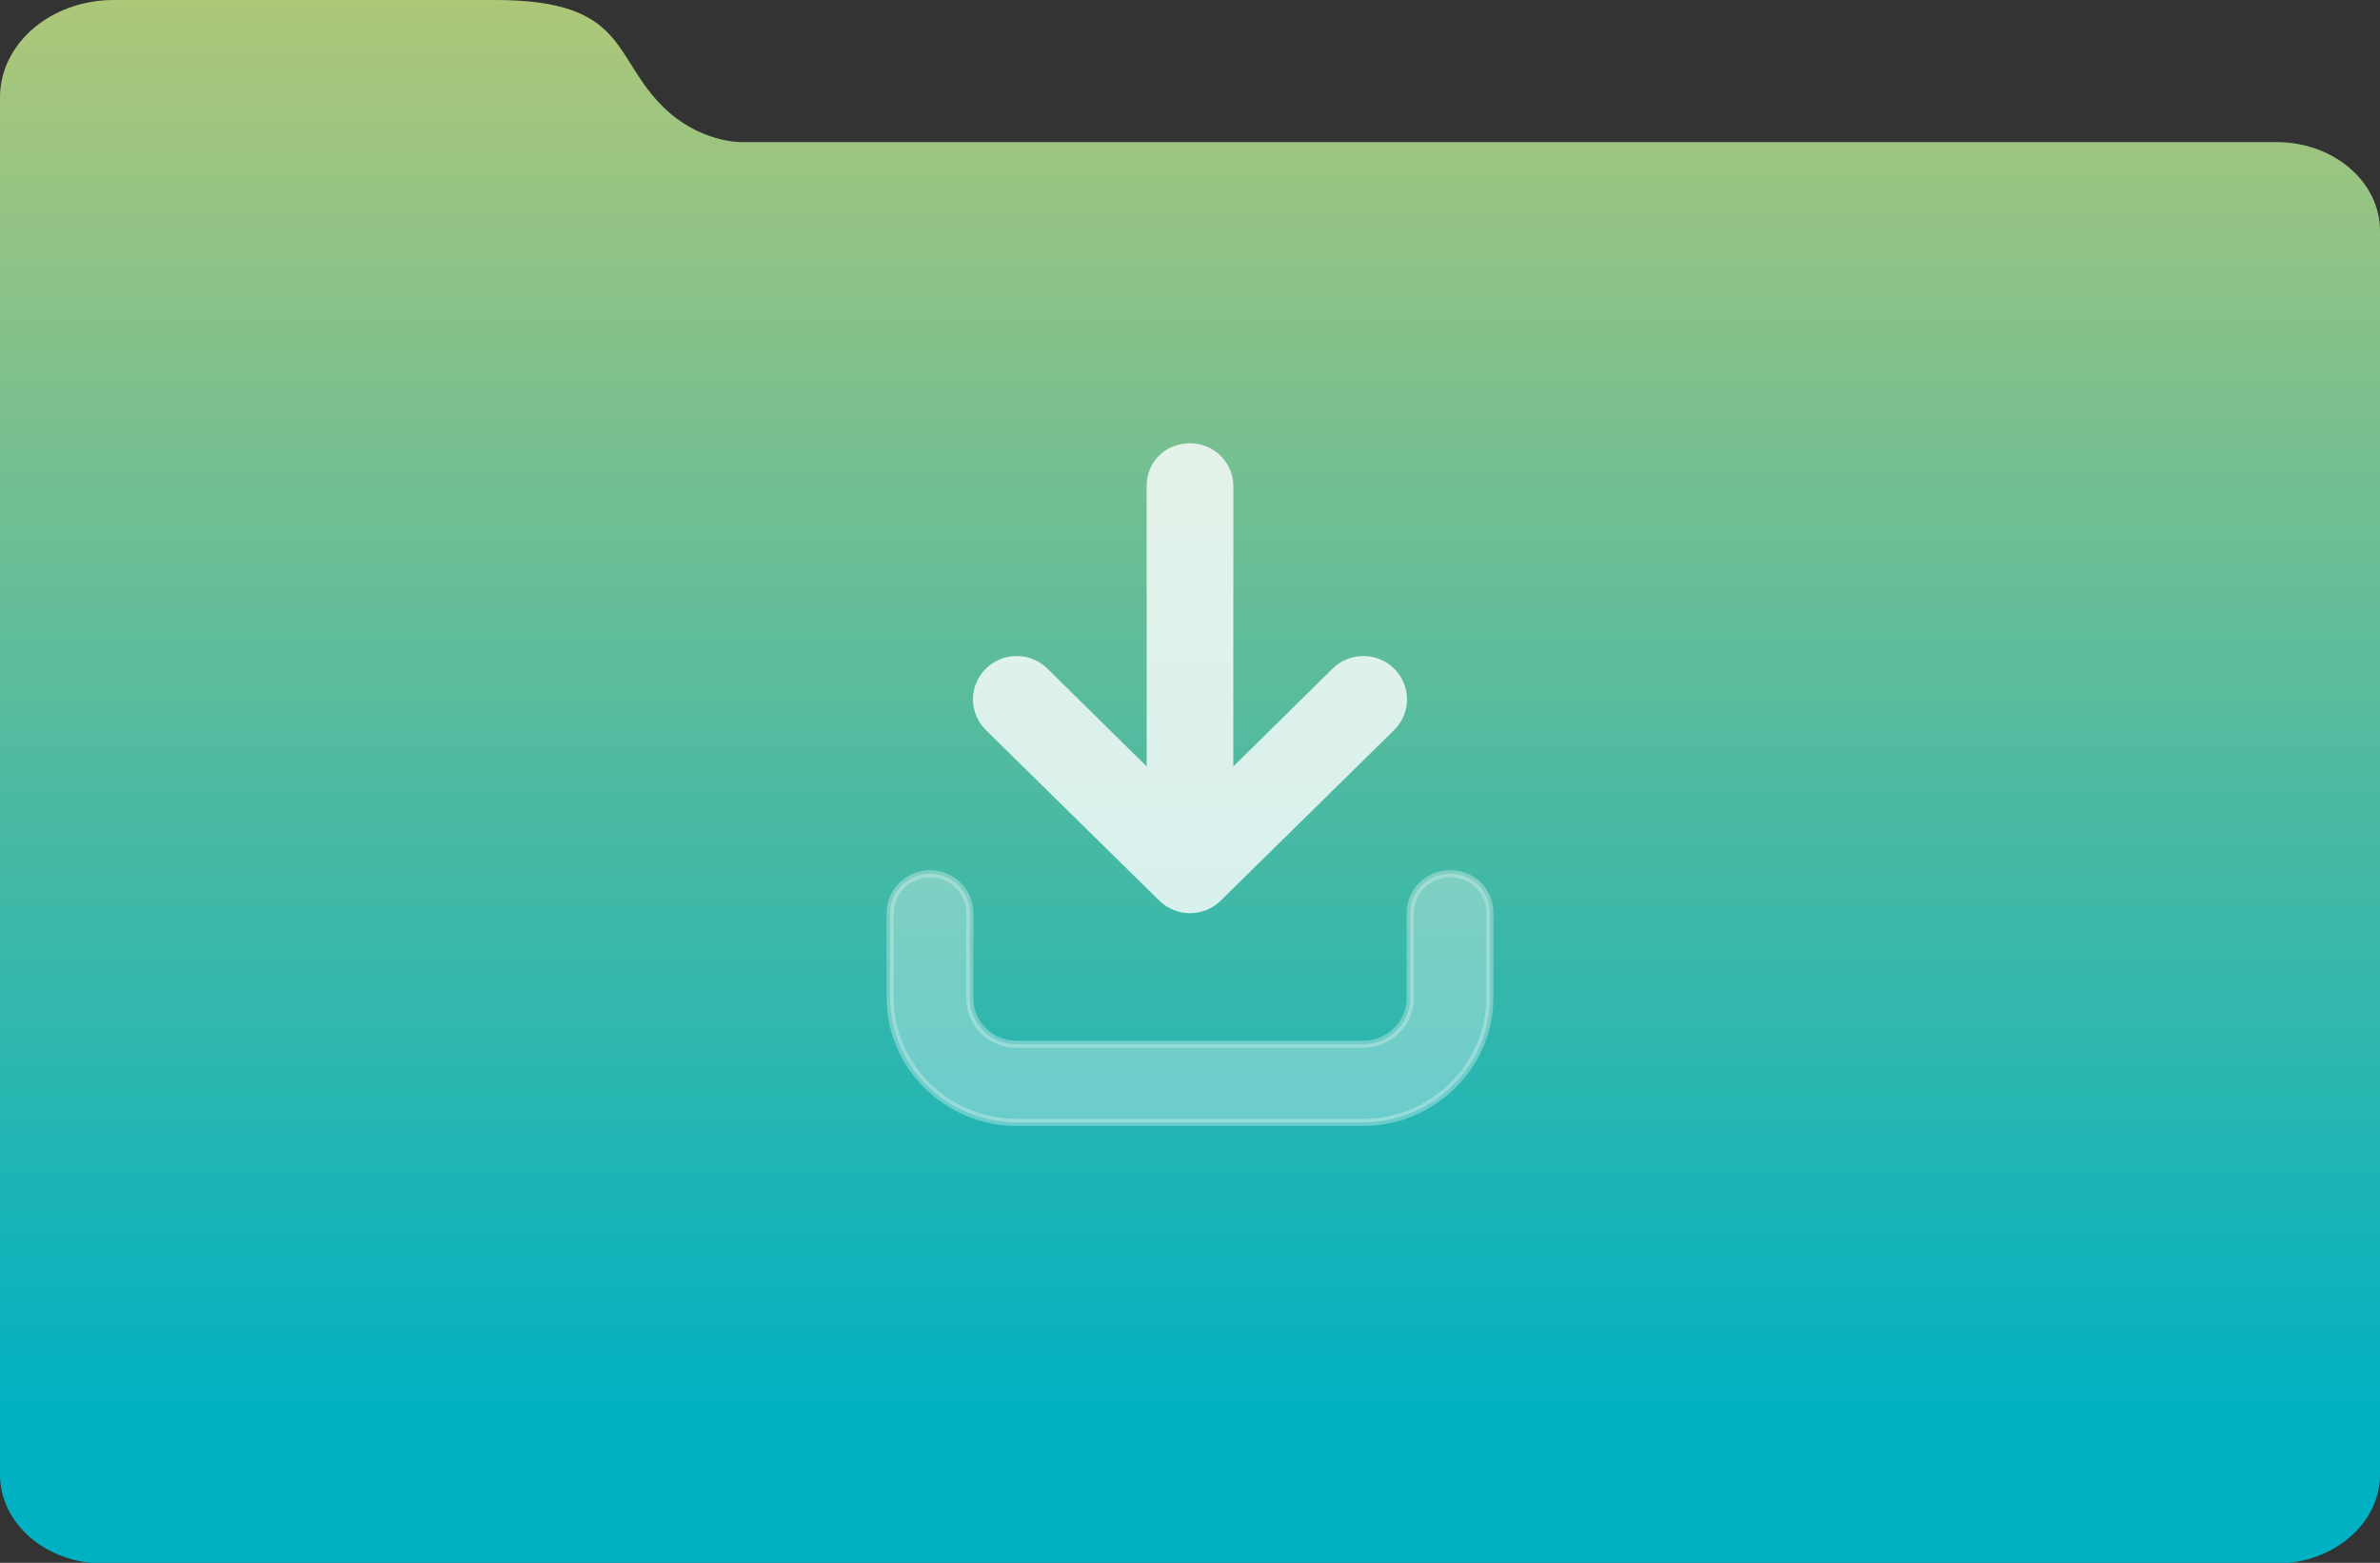
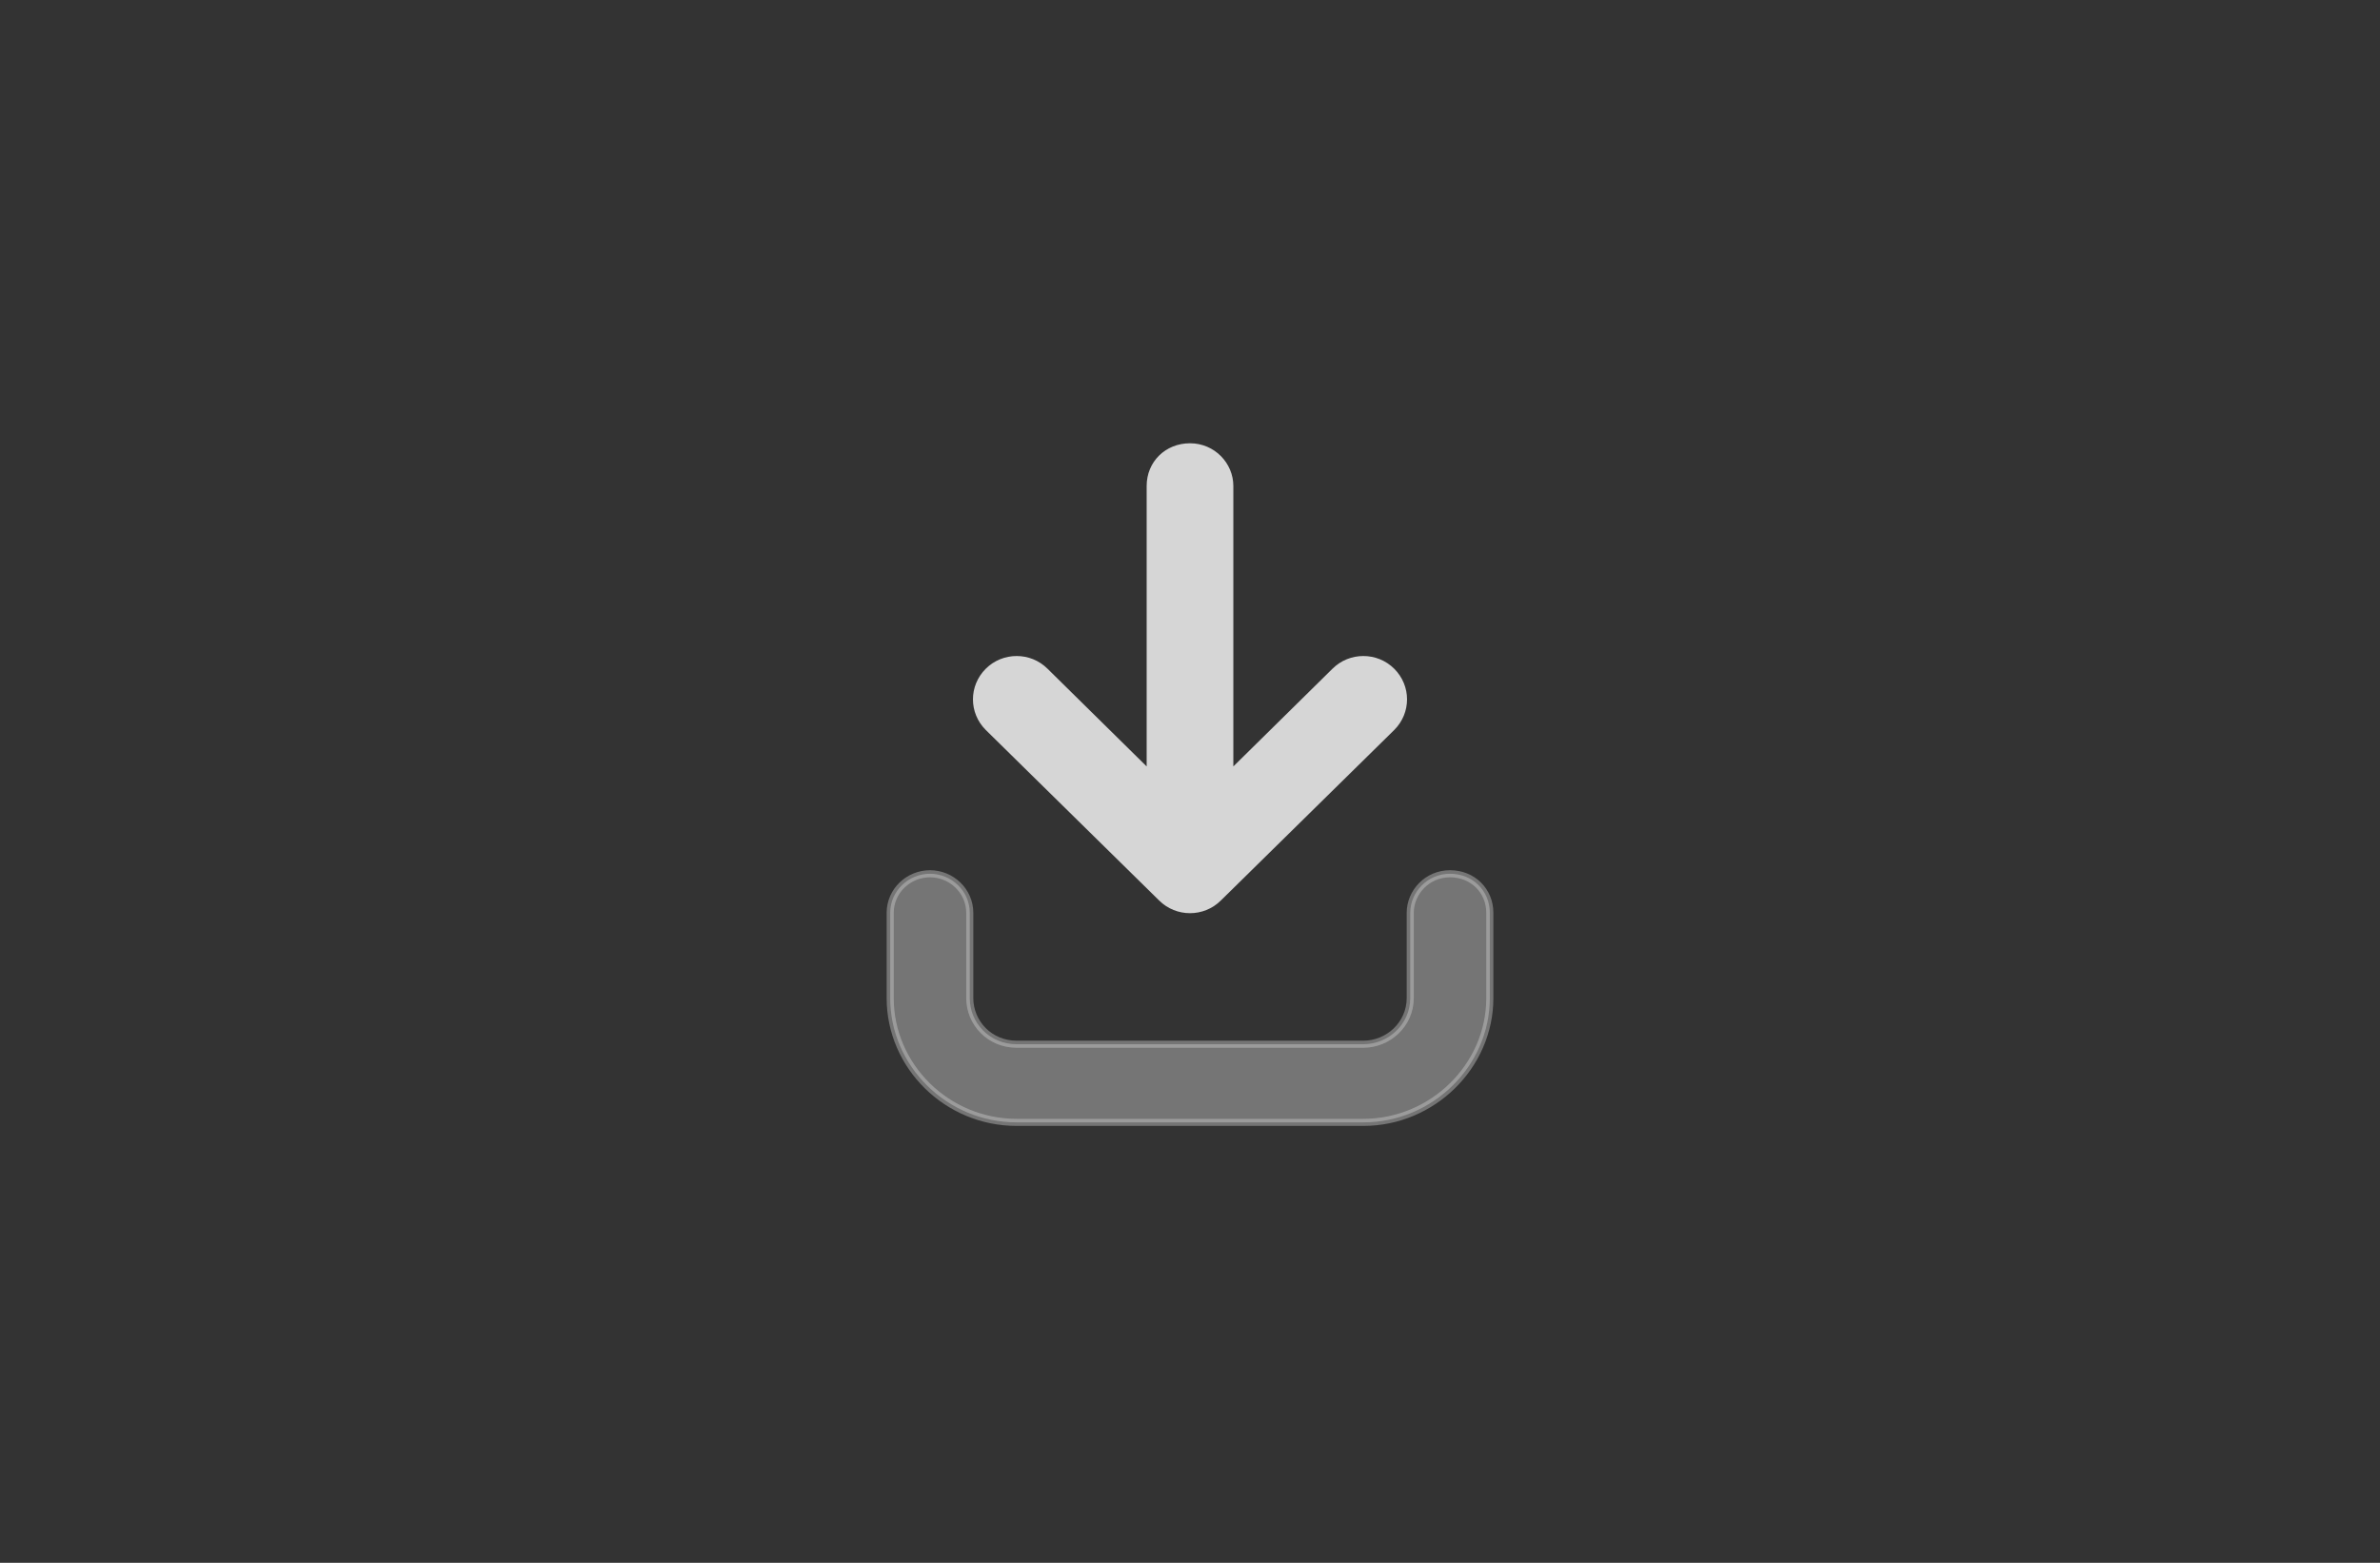
<svg xmlns="http://www.w3.org/2000/svg" version="1.1" viewBox="0 0 335 220">
  <rect x="0" y="0" width="335" height="220" fill="#333333" stroke="none" />
  <defs>
    <style>
      .cls-1 {
        fill: url(#_未命名漸層_10);
      }

      .cls-2, .cls-3 {
        fill: #fff;
        stroke: #fff;
      }

      .cls-4 {
        opacity: .8;
      }

      .cls-3 {
        isolation: isolate;
        opacity: .4;
      }
    </style>
    <linearGradient id="_未命名漸層_10" data-name="未命名漸層 10" x1="167.5" y1="219.9" x2="167.5" y2="20.2" gradientTransform="translate(0 219.9) scale(1 -1)" gradientUnits="userSpaceOnUse">
      <stop offset="0" stop-color="#aec779" />
      <stop offset=".2" stop-color="#8bc287" />
      <stop offset=".7" stop-color="#34b7ac" />
      <stop offset="1" stop-color="#00b1c3" />
    </linearGradient>
  </defs>
  <g>
    <g id="_圖層_1" data-name="圖層_1">
-       <path class="cls-1" d="M320.4,20H105.5s-1.4,0-1.4,0c0,0-5.7,0-10.7-4.9C86.1,8,88.4,0,69.7,0H16C7.2,0,0,6.1,0,13.7v193.9c0,6.9,6.5,12.5,14.6,12.5h305.8c8,0,14.6-5.6,14.6-12.5V32.5c0-6.9-6.5-12.5-14.6-12.5Z" />
      <g class="cls-4">
        <path class="cls-2" d="M173.1,107.8v1.2l.9-.8,13.9-13.7c2.2-2.2,5.8-2.2,8,0,2.2,2.2,2.2,5.7,0,7.9l-24.4,24c-2.2,2.2-5.8,2.2-8,0l-24.4-24c-2.2-2.2-2.2-5.7,0-7.9,2.2-2.2,5.8-2.2,8,0l13.9,13.7.9.8v-40.6c0-3.1,2.4-5.5,5.6-5.5s5.6,2.6,5.6,5.5v39.4Z" />
        <path class="cls-3" d="M130.9,123c3,0,5.6,2.4,5.6,5.5v12c0,3.5,2.8,6.5,6.6,6.5h48.8c3.5,0,6.6-2.8,6.6-6.5v-12c0-2.9,2.4-5.5,5.6-5.5s5.6,2.4,5.6,5.5v12c0,9.6-8.1,17.5-17.8,17.5h-48.8c-9.8,0-17.8-7.9-17.8-17.5v-12c0-3.1,2.6-5.5,5.6-5.5Z" />
      </g>
    </g>
  </g>
</svg>